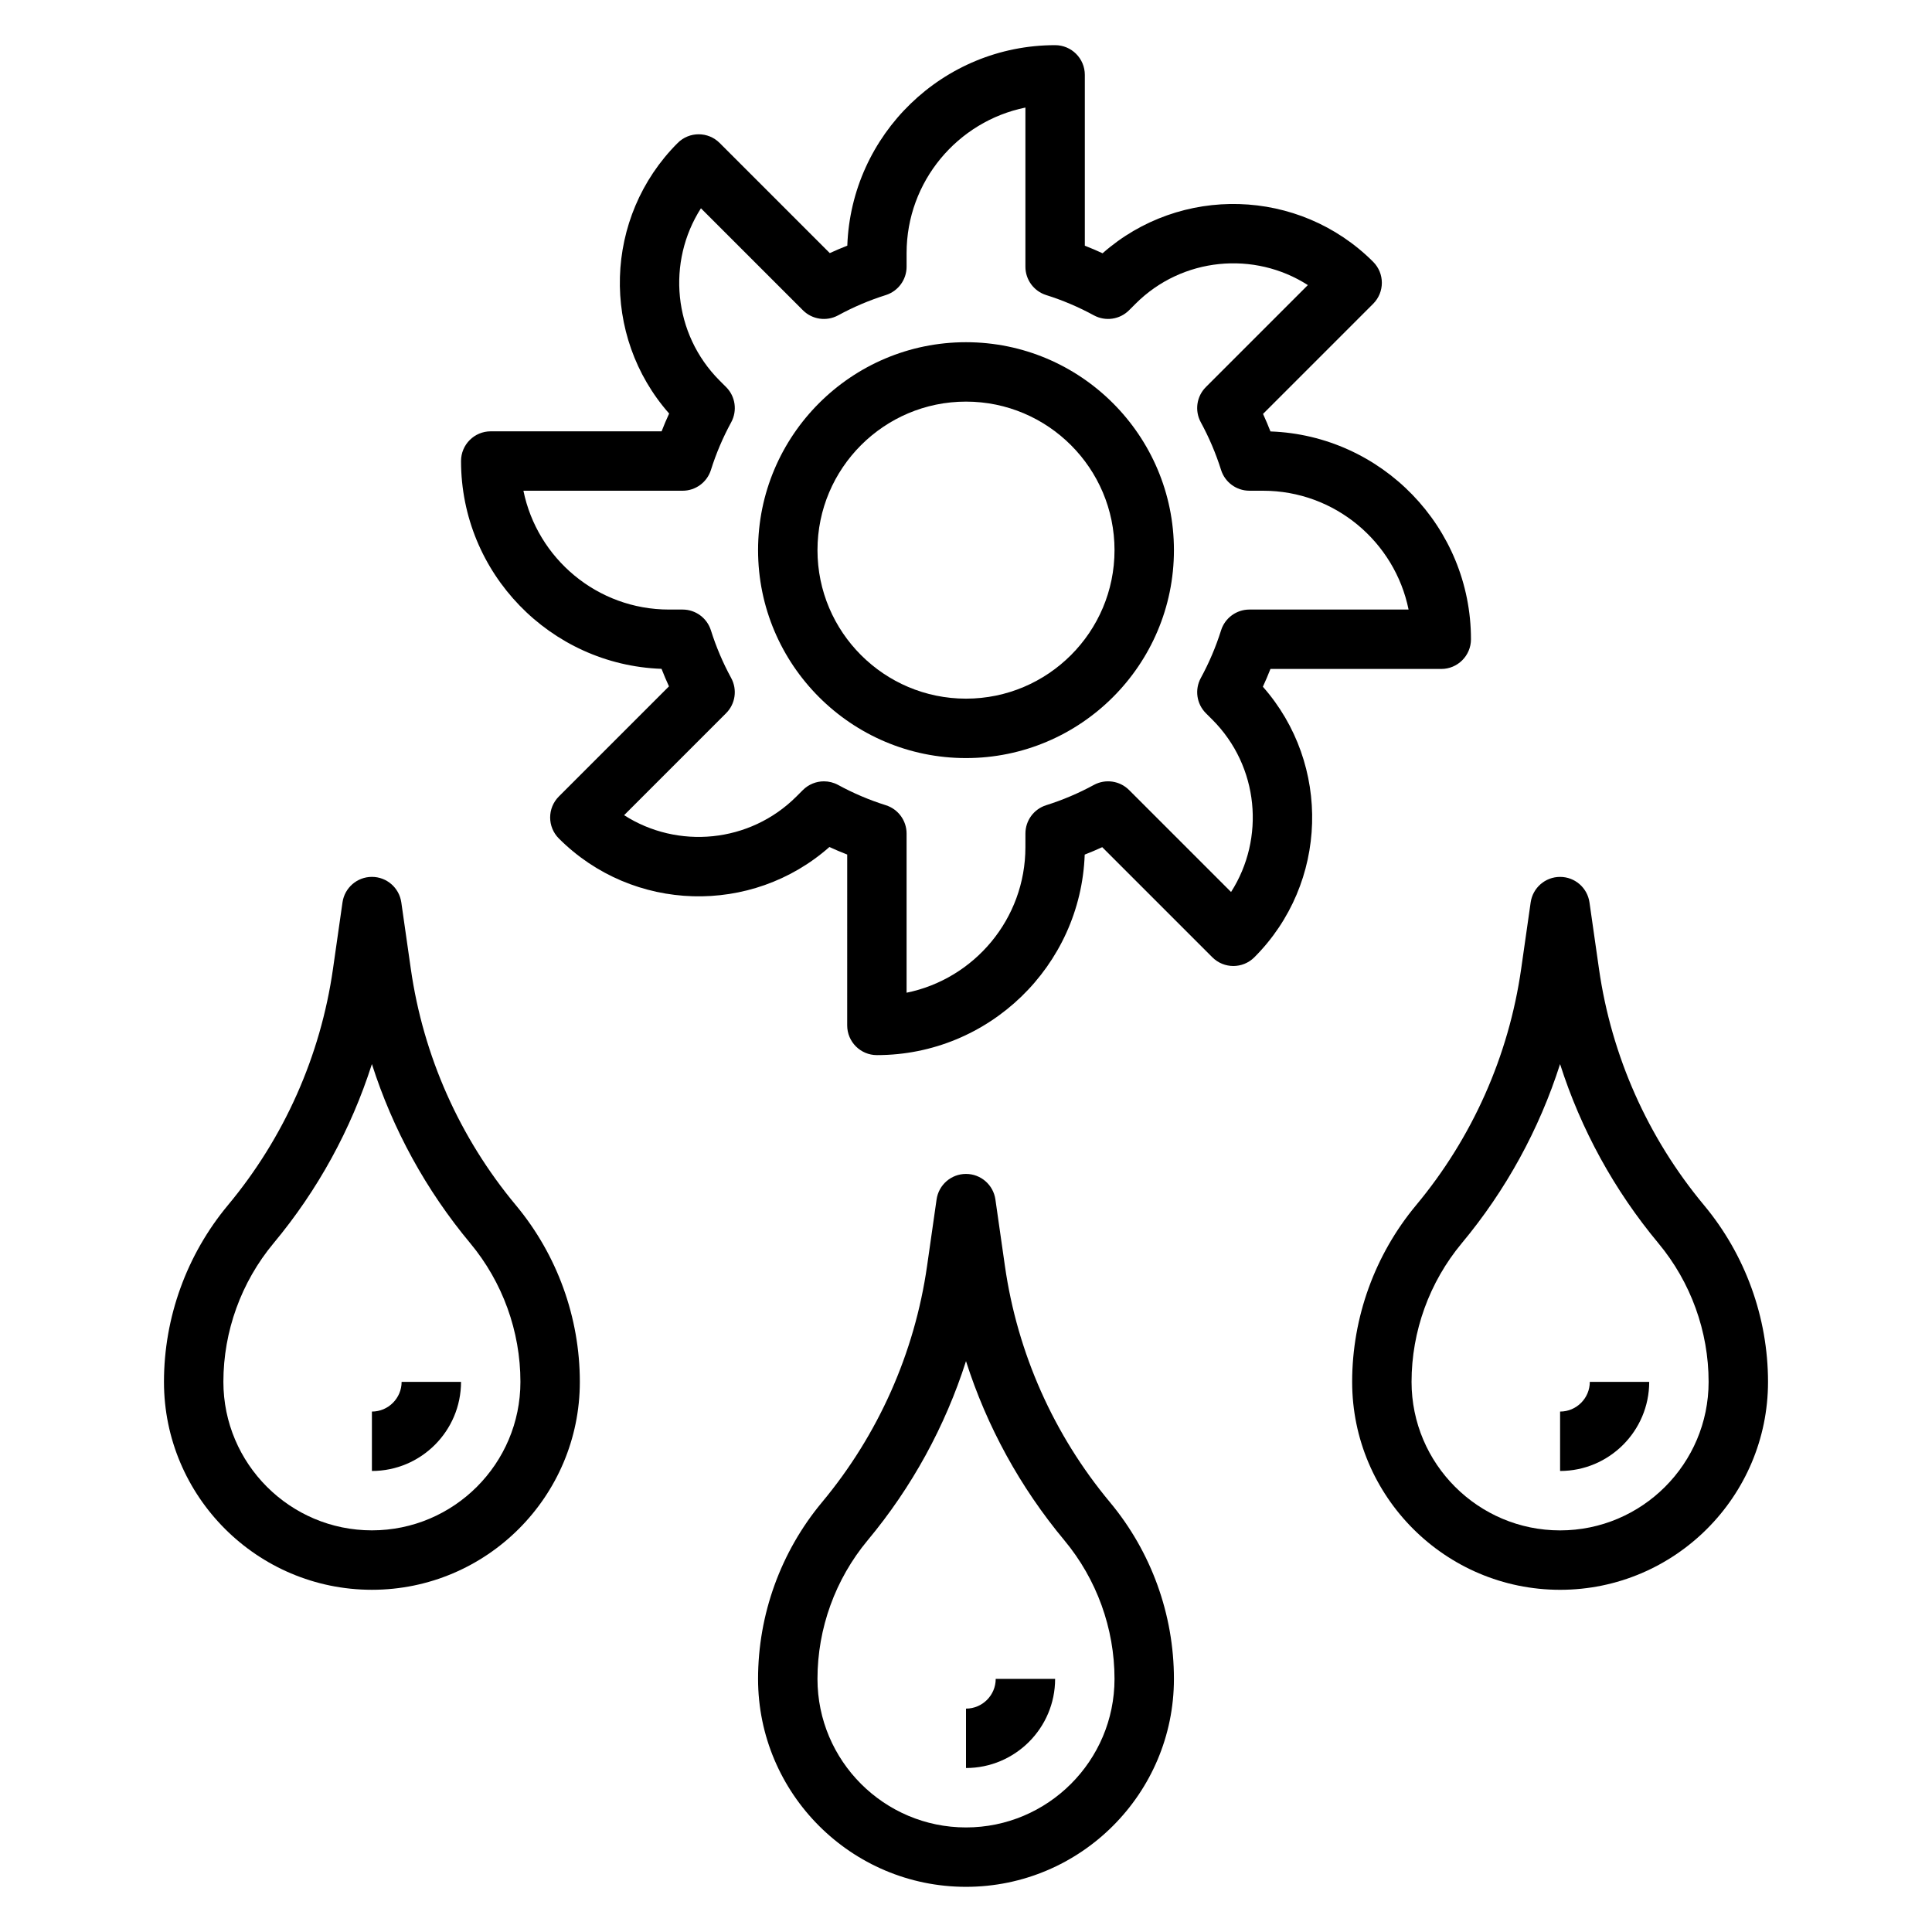
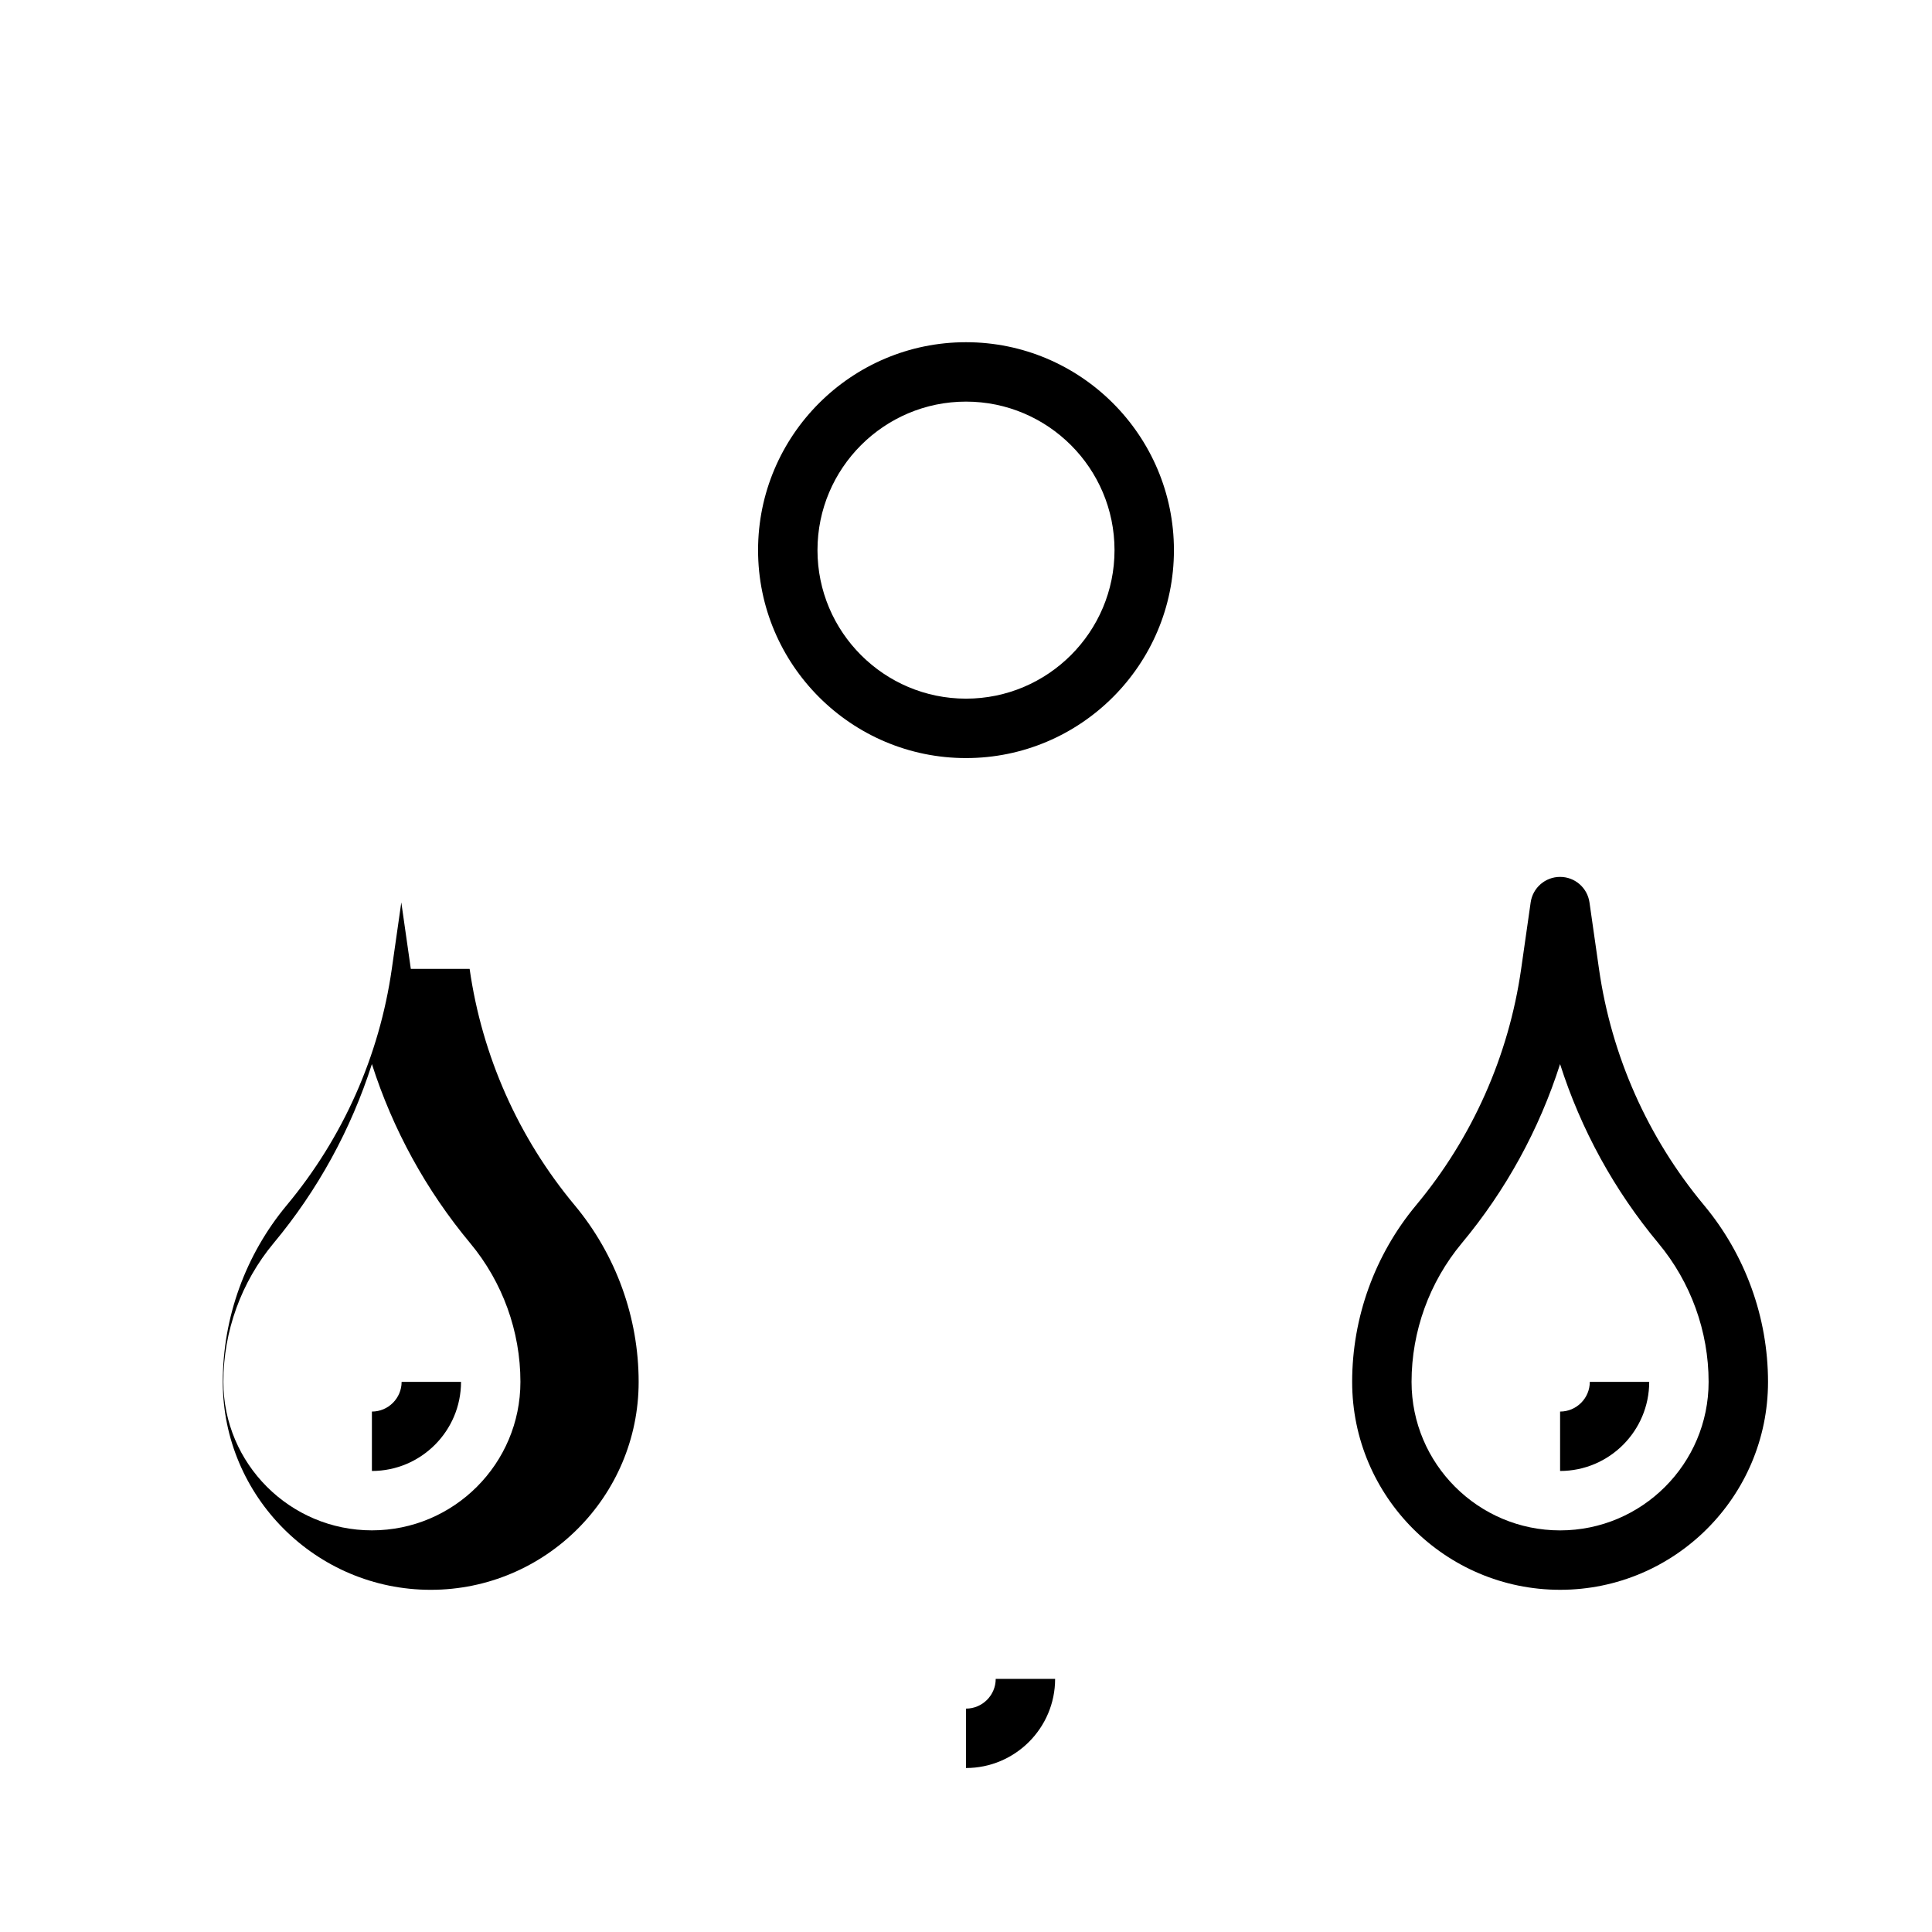
<svg xmlns="http://www.w3.org/2000/svg" fill="#000000" width="800px" height="800px" version="1.1" viewBox="144 144 512 512">
  <g>
-     <path d="m410.31 479.48-2.519-17.617c-0.559-3.879-3.875-6.762-7.793-6.762-3.922 0-7.234 2.883-7.793 6.754l-2.519 17.617c-3.297 23.082-12.934 44.746-27.852 62.645-10.926 13.125-16.941 29.742-16.941 46.809 0 30.387 24.719 55.105 55.105 55.105s55.105-24.719 55.105-55.105c0-17.066-6.016-33.684-16.941-46.801-14.926-17.906-24.555-39.57-27.852-62.645zm-10.312 148.81c-21.703 0-39.359-17.656-39.359-39.359 0-13.391 4.723-26.426 13.289-36.723 11.73-14.074 20.547-30.195 26.07-47.492 5.519 17.293 14.344 33.426 26.07 47.492 8.566 10.293 13.289 23.328 13.289 36.719 0 21.703-17.656 39.363-39.359 39.363z" />
    <path d="m400 596.8v15.742c13.02 0 23.617-10.598 23.617-23.617h-15.742c-0.004 4.34-3.539 7.875-7.875 7.875z" />
    <path d="m595.6 463.41c-14.926-17.91-24.555-39.574-27.852-62.645l-2.519-17.617c-0.559-3.883-3.871-6.762-7.793-6.762s-7.234 2.883-7.793 6.754l-2.519 17.617c-3.297 23.082-12.934 44.746-27.852 62.645-10.926 13.125-16.938 29.742-16.938 46.809 0 30.387 24.719 55.105 55.105 55.105 30.387 0 55.105-24.719 55.105-55.105-0.004-17.066-6.019-33.684-16.945-46.801zm-38.164 86.16c-21.703 0-39.359-17.656-39.359-39.359 0-13.391 4.723-26.426 13.289-36.723 11.73-14.074 20.547-30.195 26.07-47.492 5.519 17.293 14.344 33.426 26.07 47.492 8.566 10.297 13.293 23.332 13.293 36.723 0 21.703-17.66 39.359-39.363 39.359z" />
    <path d="m557.44 518.08v15.742c13.02 0 23.617-10.598 23.617-23.617h-15.742c0 4.34-3.535 7.875-7.875 7.875z" />
-     <path d="m252.87 400.76-2.519-17.617c-0.559-3.883-3.875-6.762-7.793-6.762-3.922 0-7.234 2.883-7.793 6.754l-2.519 17.617c-3.297 23.082-12.934 44.746-27.852 62.645-10.926 13.125-16.941 29.742-16.941 46.809 0 30.387 24.719 55.105 55.105 55.105 30.387 0 55.105-24.719 55.105-55.105 0-17.066-6.016-33.684-16.941-46.801-14.926-17.906-24.555-39.57-27.852-62.645zm-10.312 148.8c-21.703 0-39.359-17.656-39.359-39.359 0-13.391 4.723-26.426 13.289-36.723 11.73-14.074 20.547-30.195 26.07-47.492 5.519 17.293 14.344 33.426 26.07 47.492 8.566 10.297 13.289 23.332 13.289 36.723 0 21.703-17.656 39.359-39.359 39.359z" />
+     <path d="m252.87 400.76-2.519-17.617l-2.519 17.617c-3.297 23.082-12.934 44.746-27.852 62.645-10.926 13.125-16.941 29.742-16.941 46.809 0 30.387 24.719 55.105 55.105 55.105 30.387 0 55.105-24.719 55.105-55.105 0-17.066-6.016-33.684-16.941-46.801-14.926-17.906-24.555-39.57-27.852-62.645zm-10.312 148.8c-21.703 0-39.359-17.656-39.359-39.359 0-13.391 4.723-26.426 13.289-36.723 11.73-14.074 20.547-30.195 26.07-47.492 5.519 17.293 14.344 33.426 26.07 47.492 8.566 10.297 13.289 23.332 13.289 36.723 0 21.703-17.656 39.359-39.359 39.359z" />
    <path d="m242.56 518.08v15.742c13.02 0 23.617-10.598 23.617-23.617h-15.742c-0.004 4.34-3.539 7.875-7.875 7.875z" />
-     <path d="m480.68 321.28h45.27c4.344 0 7.871-3.527 7.871-7.871 0-29.727-23.656-54.027-53.137-55.074-0.613-1.566-1.266-3.117-1.969-4.644l29.18-29.18c3.078-3.078 3.078-8.055 0-11.133-19.648-19.648-51.145-20.395-71.699-2.258-1.543-0.715-3.117-1.387-4.707-2.008v-45.273c0-4.344-3.527-7.871-7.871-7.871-29.727 0-54.027 23.656-55.074 53.137-1.566 0.613-3.117 1.266-4.644 1.969l-29.18-29.18c-3.078-3.078-8.055-3.078-11.133 0-19.648 19.648-20.402 51.145-2.258 71.699-0.715 1.551-1.387 3.117-2 4.715l-45.281-0.004c-4.344 0-7.871 3.527-7.871 7.871 0 29.727 23.656 54.027 53.137 55.074 0.613 1.566 1.266 3.117 1.969 4.644l-29.18 29.18c-3.078 3.078-3.078 8.055 0 11.133 19.656 19.664 51.152 20.414 71.699 2.258 1.551 0.715 3.117 1.387 4.715 2l-0.004 45.281c0 4.344 3.527 7.871 7.871 7.871 29.727 0 54.027-23.656 55.074-53.137 1.566-0.613 3.117-1.266 4.644-1.969l29.18 29.18c3.078 3.078 8.055 3.078 11.133 0 19.648-19.648 20.402-51.145 2.258-71.699 0.715-1.547 1.387-3.121 2.008-4.711zm-17.105 11.73 1.707 1.707c12.383 12.383 14.035 31.496 4.961 45.672l-27.023-27.023c-2.465-2.465-6.266-3.016-9.336-1.348-4.016 2.188-8.258 3.992-12.625 5.367-3.281 1.031-5.512 4.07-5.512 7.512l-0.004 3.617c0 19.012-13.547 34.914-31.488 38.566v-42.18c0-3.441-2.234-6.481-5.512-7.512-4.367-1.371-8.613-3.18-12.625-5.367-1.188-0.645-2.481-0.961-3.769-0.961-2.039 0-4.055 0.797-5.574 2.305l-1.707 1.707c-12.383 12.383-31.504 14.043-45.672 4.961l27.023-27.023c2.473-2.465 3.016-6.266 1.348-9.336-2.188-4.016-3.992-8.258-5.367-12.625-1.031-3.281-4.07-5.512-7.512-5.512h-3.609c-19.012 0-34.914-13.547-38.566-31.488h42.18c3.441 0 6.481-2.234 7.512-5.512 1.371-4.367 3.18-8.613 5.367-12.625 1.668-3.07 1.125-6.871-1.348-9.336l-1.707-1.707c-12.383-12.383-14.035-31.496-4.961-45.672l27.023 27.023c2.465 2.465 6.258 3.016 9.336 1.348 4.016-2.188 8.258-3.992 12.625-5.367 3.281-1.039 5.516-4.074 5.516-7.516v-3.613c0-19.012 13.547-34.914 31.488-38.566v42.18c0 3.441 2.234 6.481 5.512 7.512 4.367 1.371 8.613 3.18 12.625 5.367 3.07 1.668 6.871 1.125 9.336-1.348l1.707-1.707c12.383-12.383 31.496-14.051 45.672-4.961l-27.023 27.023c-2.473 2.465-3.016 6.266-1.348 9.336 2.188 4.016 3.992 8.258 5.367 12.625 1.031 3.281 4.07 5.512 7.512 5.512l3.617 0.004c19.012 0 34.914 13.547 38.566 31.488h-42.18c-3.441 0-6.481 2.234-7.512 5.512-1.371 4.367-3.18 8.613-5.367 12.625-1.668 3.07-1.125 6.871 1.348 9.336z" />
    <path d="m400 234.69c-30.387 0-55.105 24.719-55.105 55.105s24.719 55.105 55.105 55.105 55.105-24.719 55.105-55.105c-0.004-30.391-24.723-55.105-55.105-55.105zm0 94.461c-21.703 0-39.359-17.656-39.359-39.359 0-21.703 17.656-39.359 39.359-39.359s39.359 17.656 39.359 39.359c0 21.703-17.656 39.359-39.359 39.359z" />
  </g>
</svg>